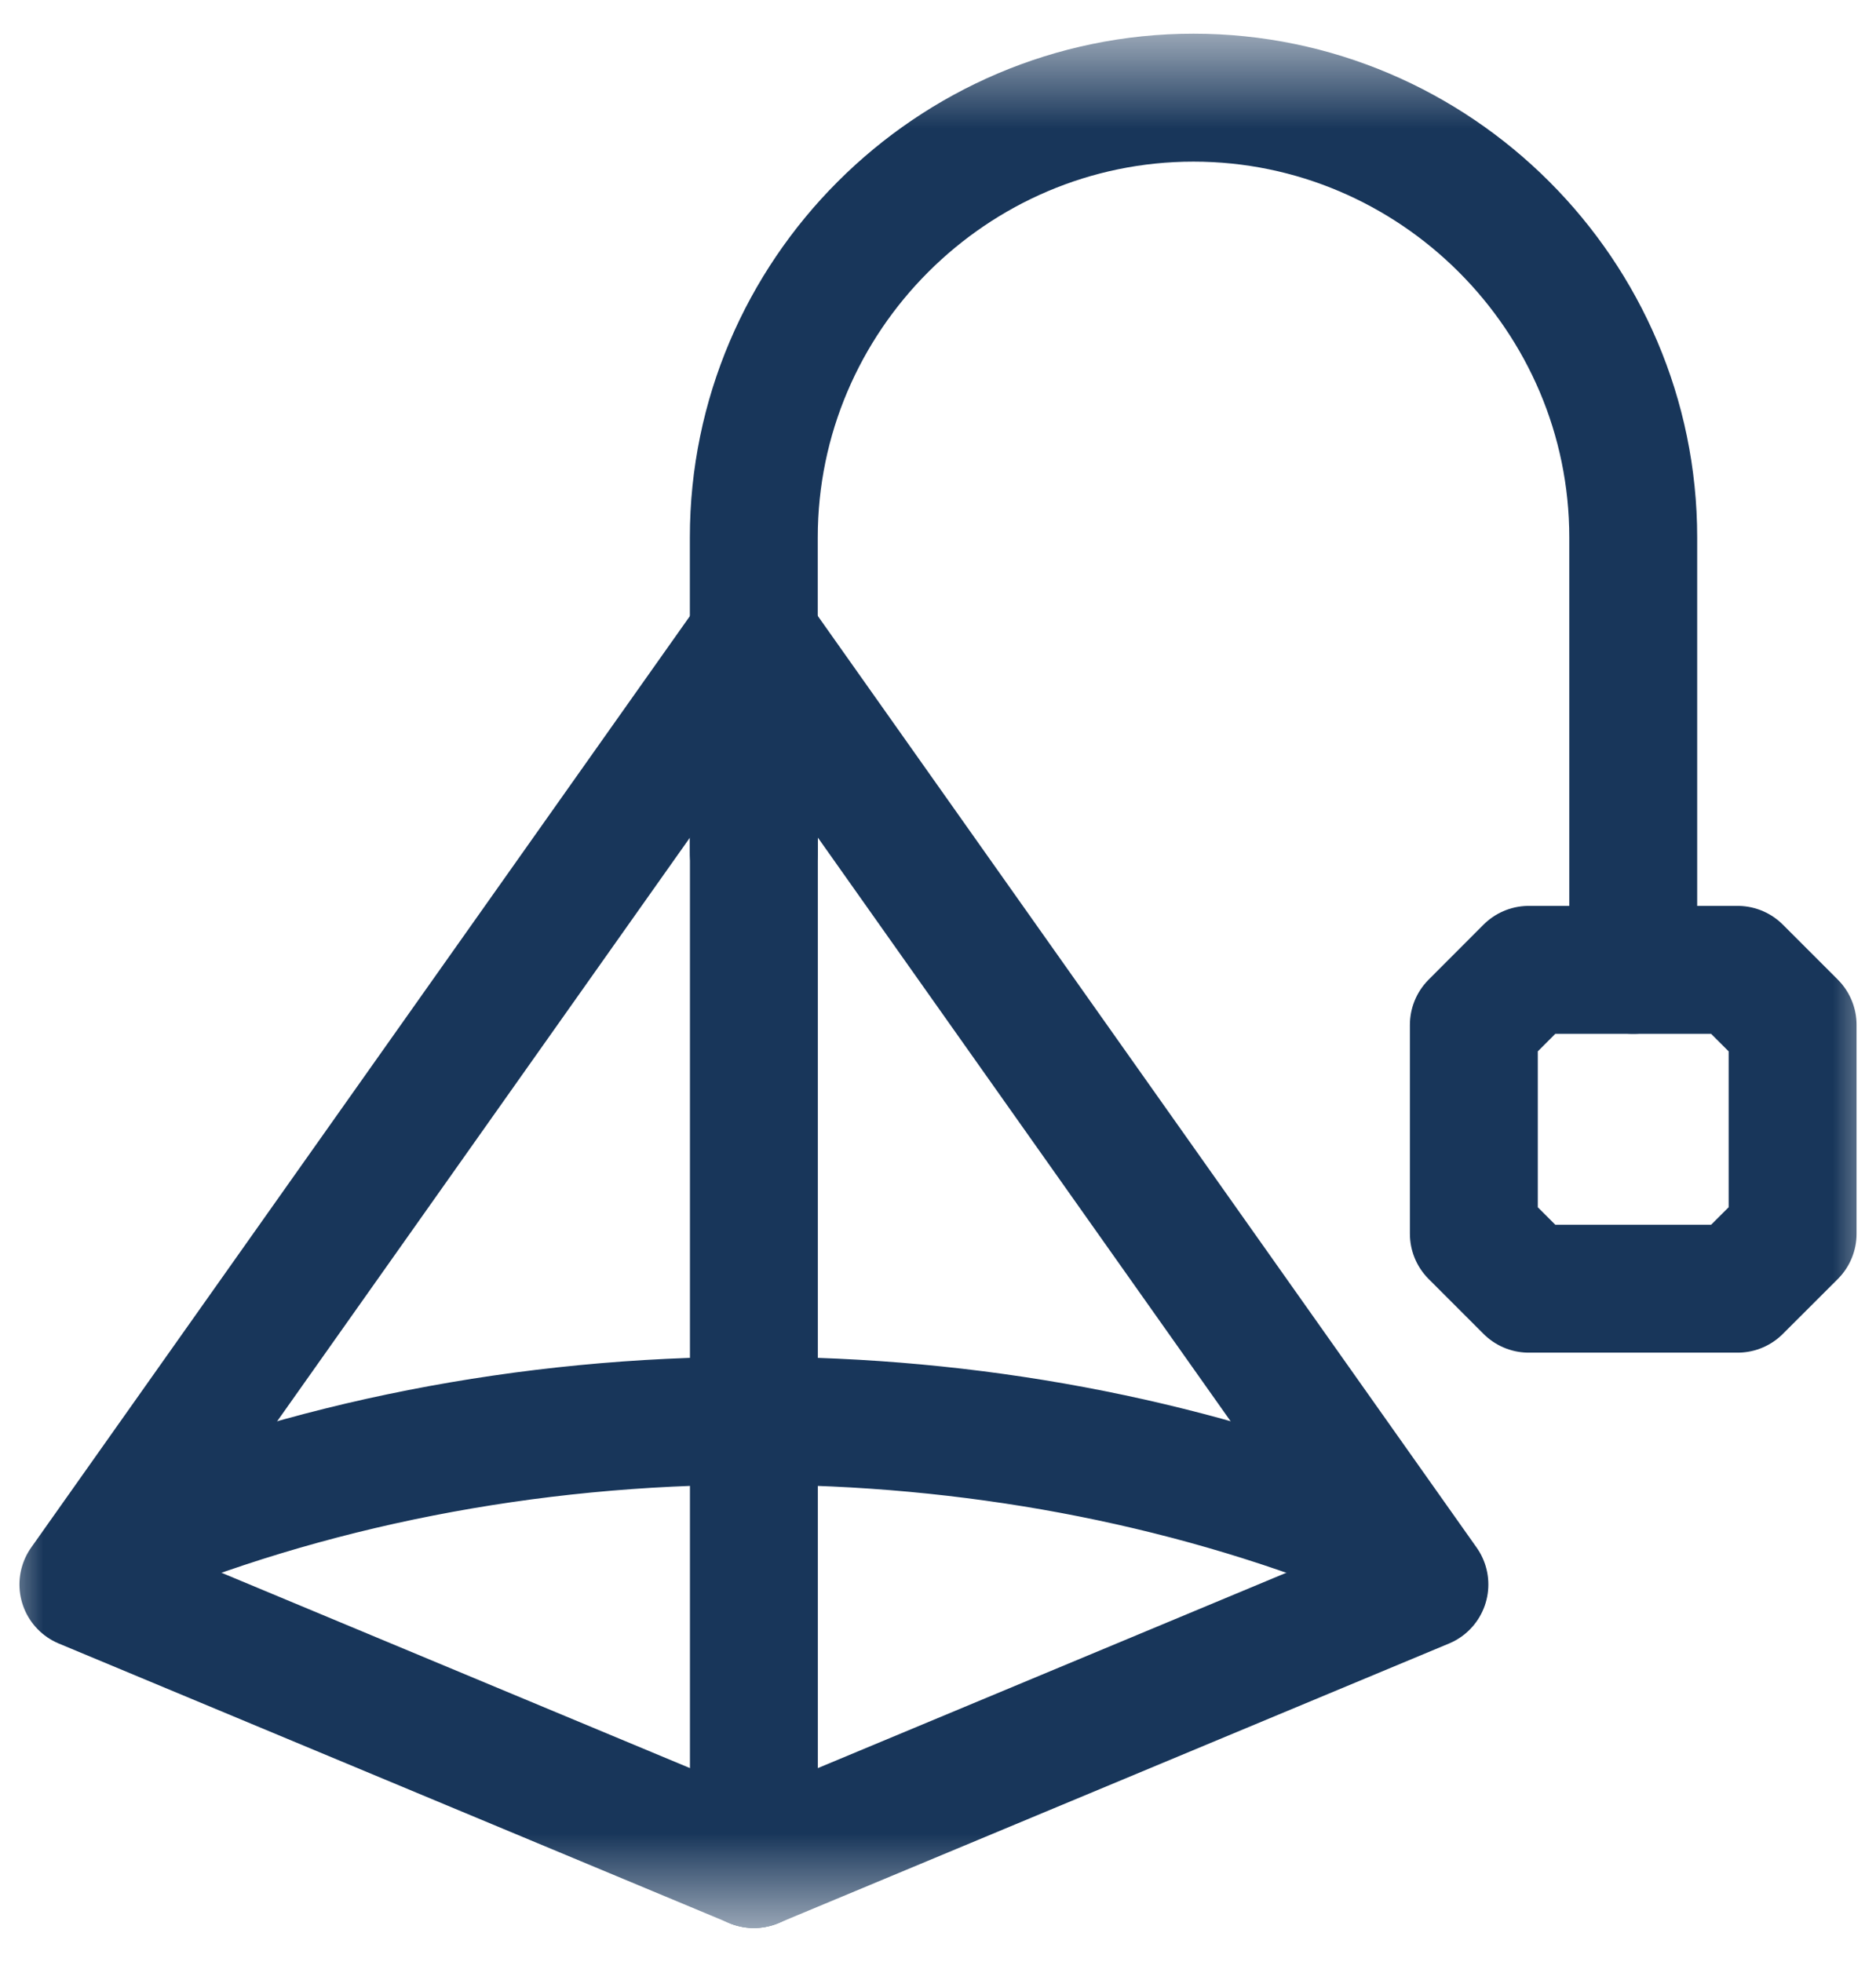
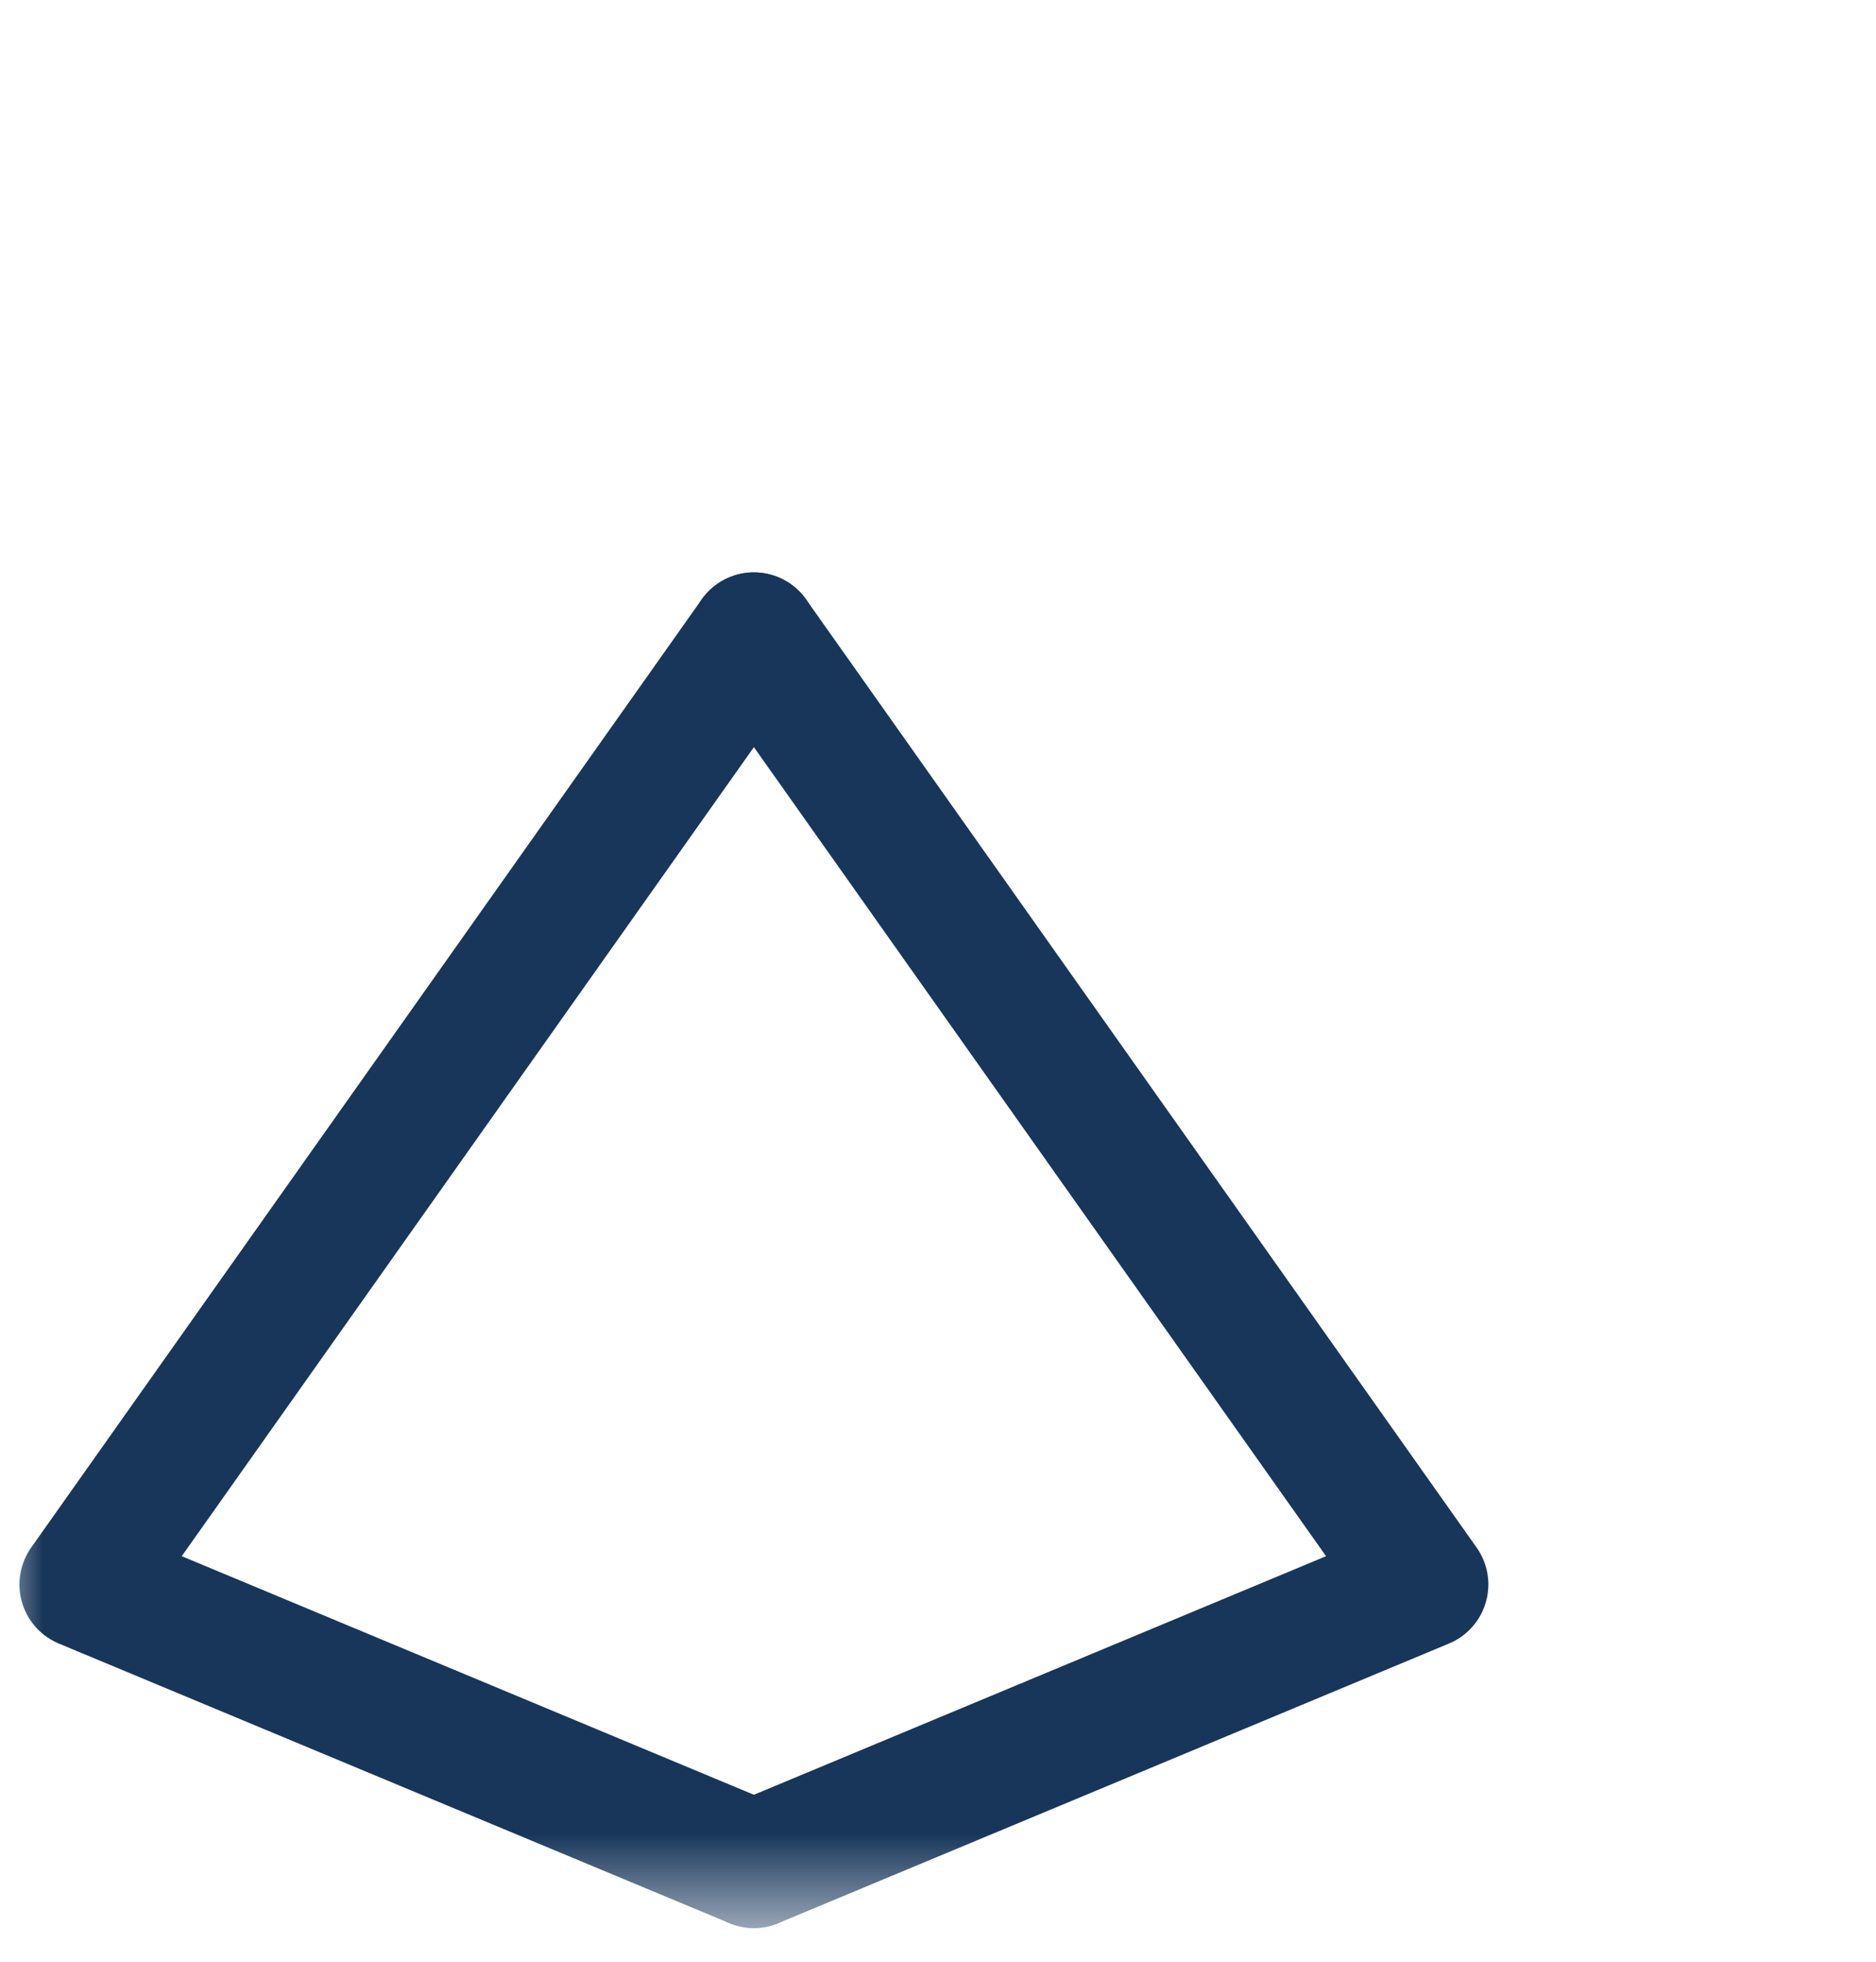
<svg xmlns="http://www.w3.org/2000/svg" width="22" height="23" viewBox="0 0 22 23" fill="none">
  <mask id="mask0_260_294" style="mask-type:luminance" maskUnits="userSpaceOnUse" x="0" y="0" width="22" height="23">
    <path d="M0 0.5H22V22.5H0V0.5Z" fill="white" />
  </mask>
  <g mask="url(#mask0_260_294)">
-     <path d="M17.928 11.371H20.377L21.022 12.016V14.465L20.377 15.109H17.928L17.284 14.465V12.016L17.928 11.371Z" stroke="#18365A" stroke-width="1.5" stroke-miterlimit="22.926" stroke-linecap="round" stroke-linejoin="round" />
-     <path d="M8.84 9.996V6.301C8.84 3.465 11.161 1.145 13.996 1.145C16.832 1.145 19.153 3.465 19.153 6.301V11.371" stroke="#18365A" stroke-width="1.5" stroke-miterlimit="22.926" stroke-linecap="round" stroke-linejoin="round" />
-     <path d="M8.841 9.453V21.855" stroke="#18365A" stroke-width="1.5" stroke-miterlimit="22.926" stroke-linecap="round" stroke-linejoin="round" />
    <path d="M8.841 7.461L0.978 18.577L8.841 21.855" stroke="#18365A" stroke-width="1.5" stroke-miterlimit="22.926" stroke-linecap="round" stroke-linejoin="round" />
    <path d="M8.841 7.461L16.704 18.577L8.841 21.855" stroke="#18365A" stroke-width="1.5" stroke-miterlimit="22.926" stroke-linecap="round" stroke-linejoin="round" />
-     <path d="M16.058 18.004C13.861 17.124 11.378 16.657 8.841 16.657C6.183 16.657 3.588 17.17 1.319 18.129" stroke="#18365A" stroke-width="1.5" stroke-miterlimit="22.926" stroke-linecap="round" stroke-linejoin="round" />
  </g>
</svg>